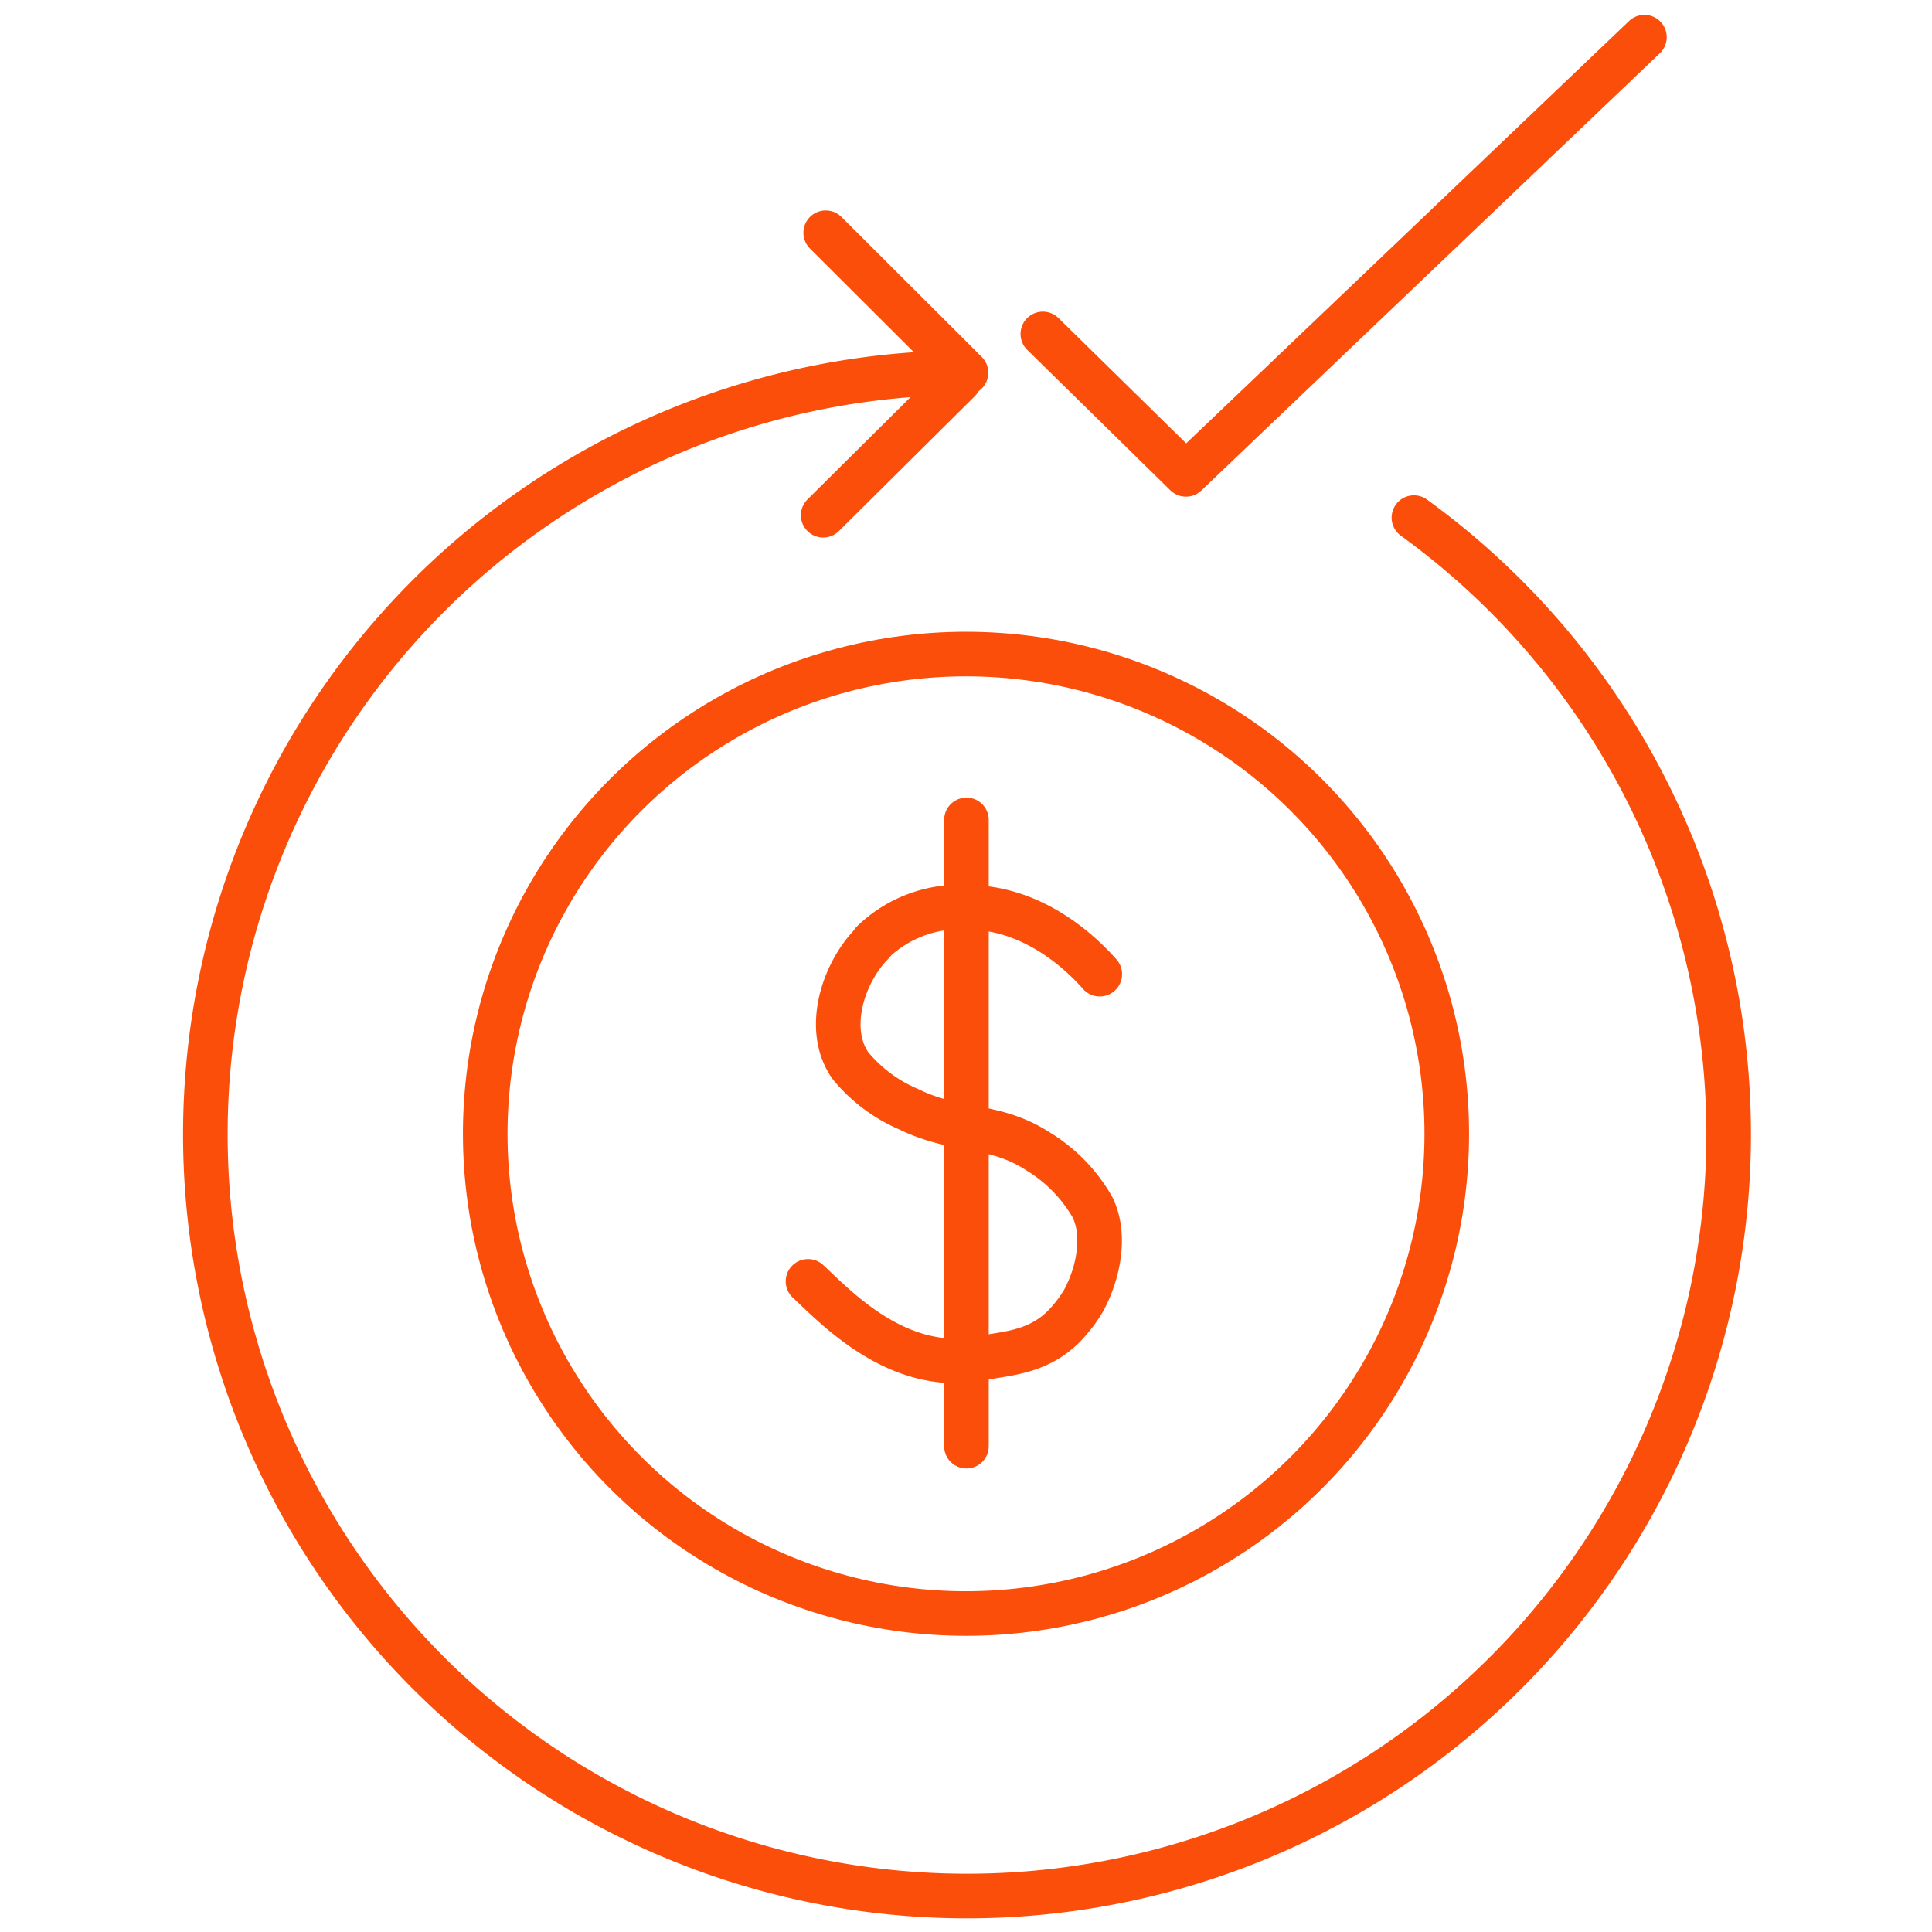
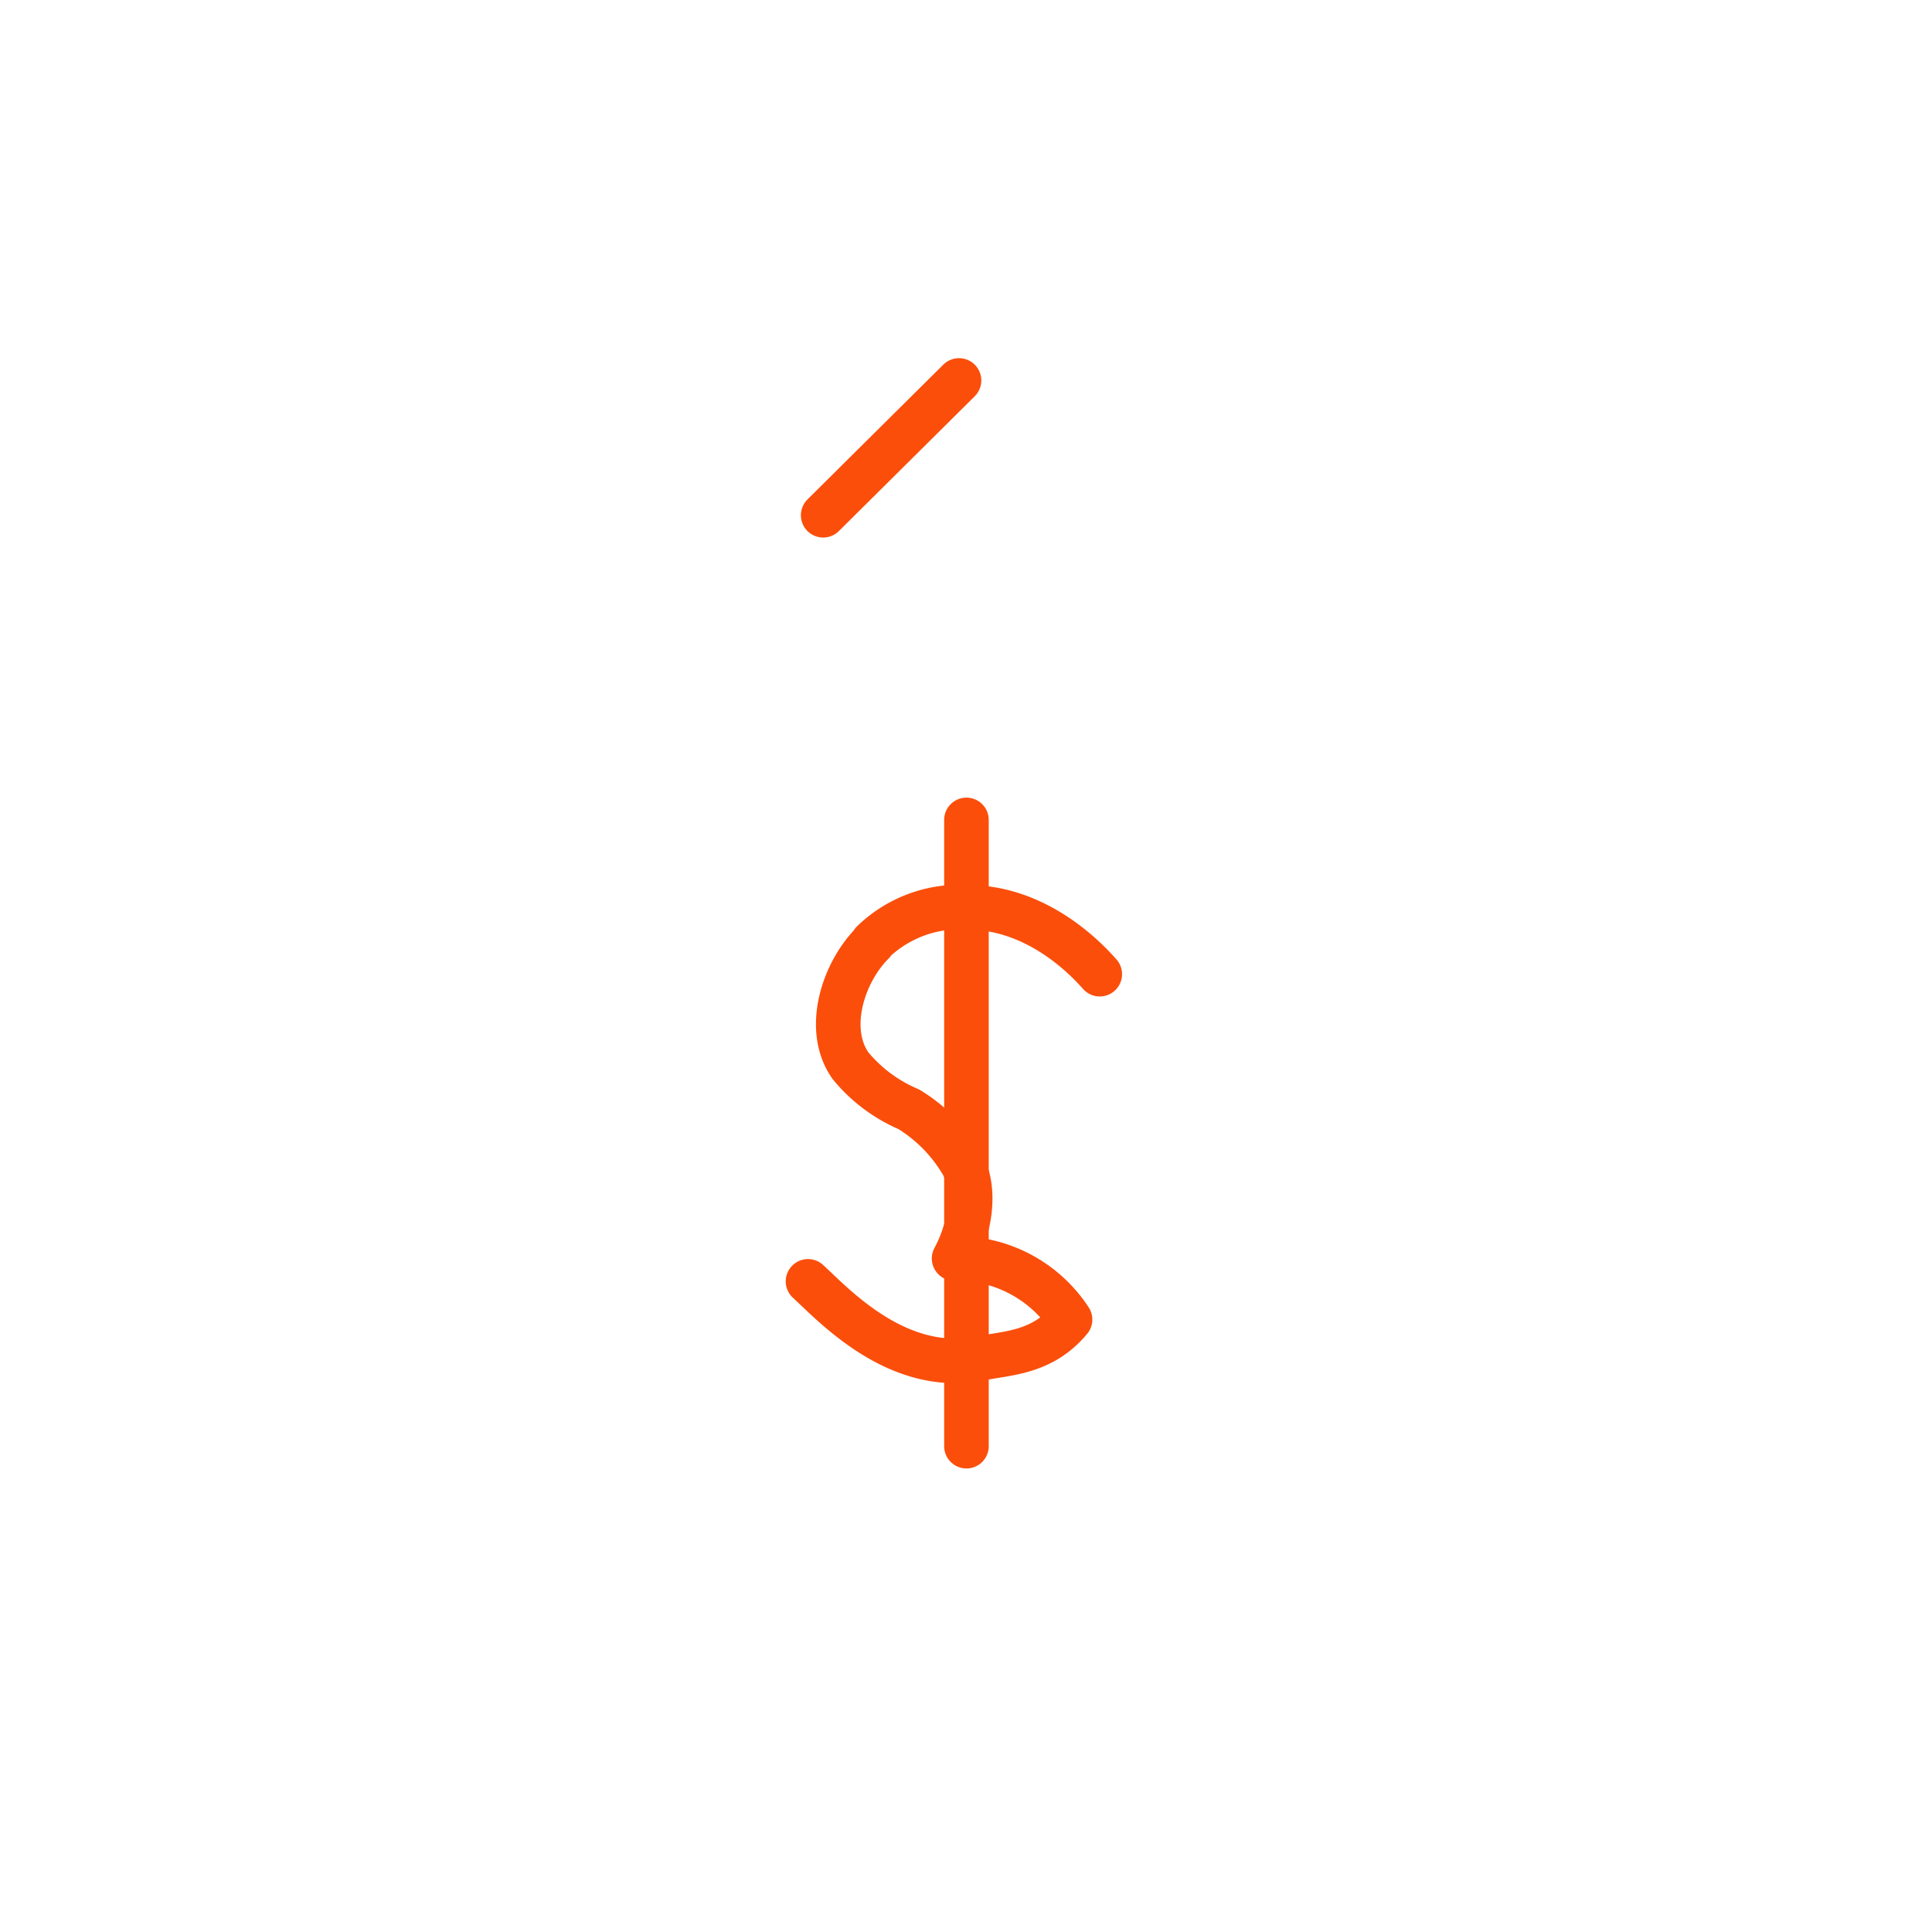
<svg xmlns="http://www.w3.org/2000/svg" viewBox="0 0 130 130">
  <g id="Layer_63" data-name="Layer 63">
-     <rect width="130" height="130" fill="#fff" />
-   </g>
+     </g>
  <g id="Pharmacy_Services" data-name="Pharmacy Services">
    <g id="Payment-Integrity-for-Prescription-Claims-200x200">
-       <ellipse cx="65" cy="76.29" rx="32.35" ry="32.28" fill="none" stroke="#fb4e0b" stroke-linecap="round" stroke-linejoin="round" stroke-width="3" />
-       <path d="M55.56,15.66,65,25.08a51.25,51.25,0,1,0,30.14,9.75" fill="none" stroke="#fb4e0b" stroke-linecap="round" stroke-linejoin="round" stroke-width="3" />
      <line x1="55.39" y1="34.67" x2="64.53" y2="25.6" fill="none" stroke="#fb4e0b" stroke-linecap="round" stroke-linejoin="round" stroke-width="3" />
-       <path d="M74,65.55c-1-1.13-4.23-4.47-8.85-4.5a8.41,8.41,0,0,0-6.43,2.35l0,.05c-2,2-3.21,5.8-1.5,8.25a10.31,10.31,0,0,0,3.93,2.94c3.27,1.6,5.69.89,8.71,2.84a10.54,10.54,0,0,1,3.64,3.73c.94,1.89.41,4.47-.59,6.31A9.07,9.07,0,0,1,72,88.79c-1.88,2.28-4.31,2.25-6,2.61-5.57,1.12-9.83-3.52-11.63-5.18" fill="none" stroke="#fb4e0b" stroke-linecap="round" stroke-linejoin="round" stroke-width="3" />
+       <path d="M74,65.55c-1-1.13-4.23-4.47-8.85-4.5a8.41,8.41,0,0,0-6.43,2.35l0,.05c-2,2-3.21,5.8-1.5,8.25a10.31,10.31,0,0,0,3.93,2.94a10.54,10.54,0,0,1,3.64,3.73c.94,1.89.41,4.47-.59,6.31A9.07,9.07,0,0,1,72,88.79c-1.88,2.28-4.31,2.25-6,2.61-5.57,1.12-9.83-3.52-11.63-5.18" fill="none" stroke="#fb4e0b" stroke-linecap="round" stroke-linejoin="round" stroke-width="3" />
      <line x1="65.03" y1="97.31" x2="65.03" y2="55.17" fill="none" stroke="#fb4e0b" stroke-linecap="round" stroke-linejoin="round" stroke-width="3" />
-       <polyline points="70.17 22.47 79.8 31.92 110.65 2.5" fill="none" stroke="#fb4e0b" stroke-linecap="round" stroke-linejoin="round" stroke-width="3" />
    </g>
  </g>
</svg>